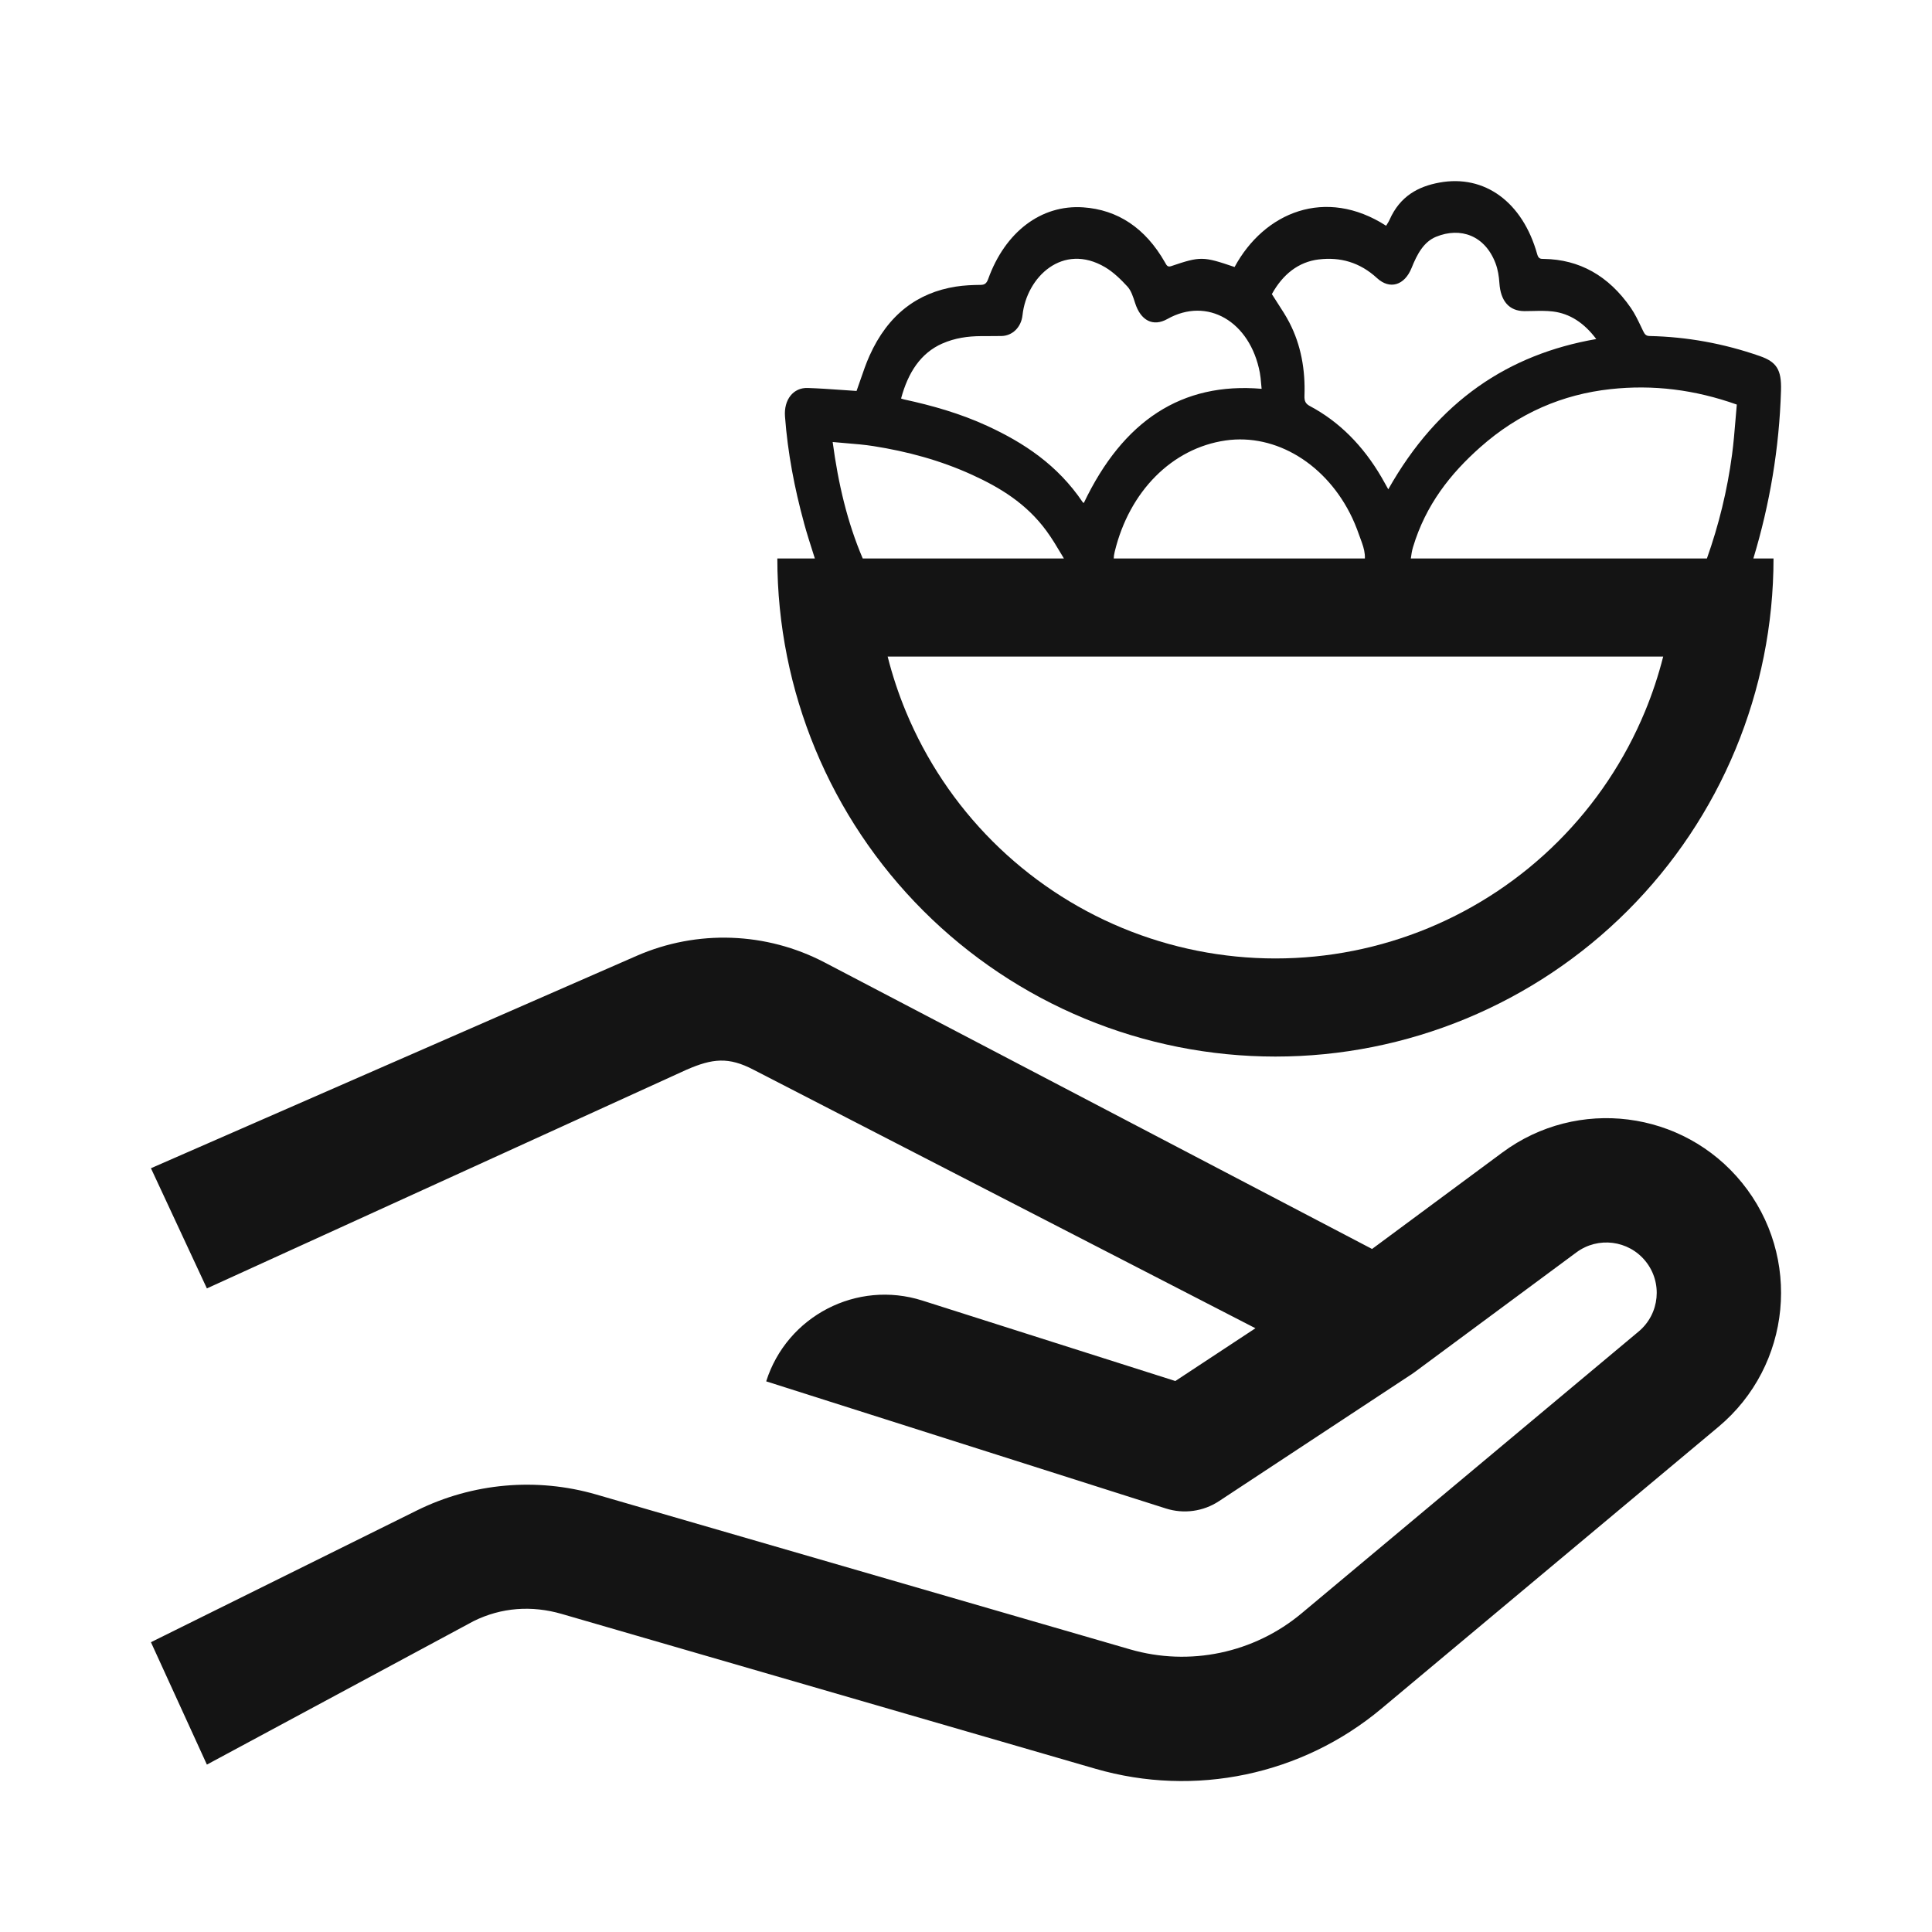
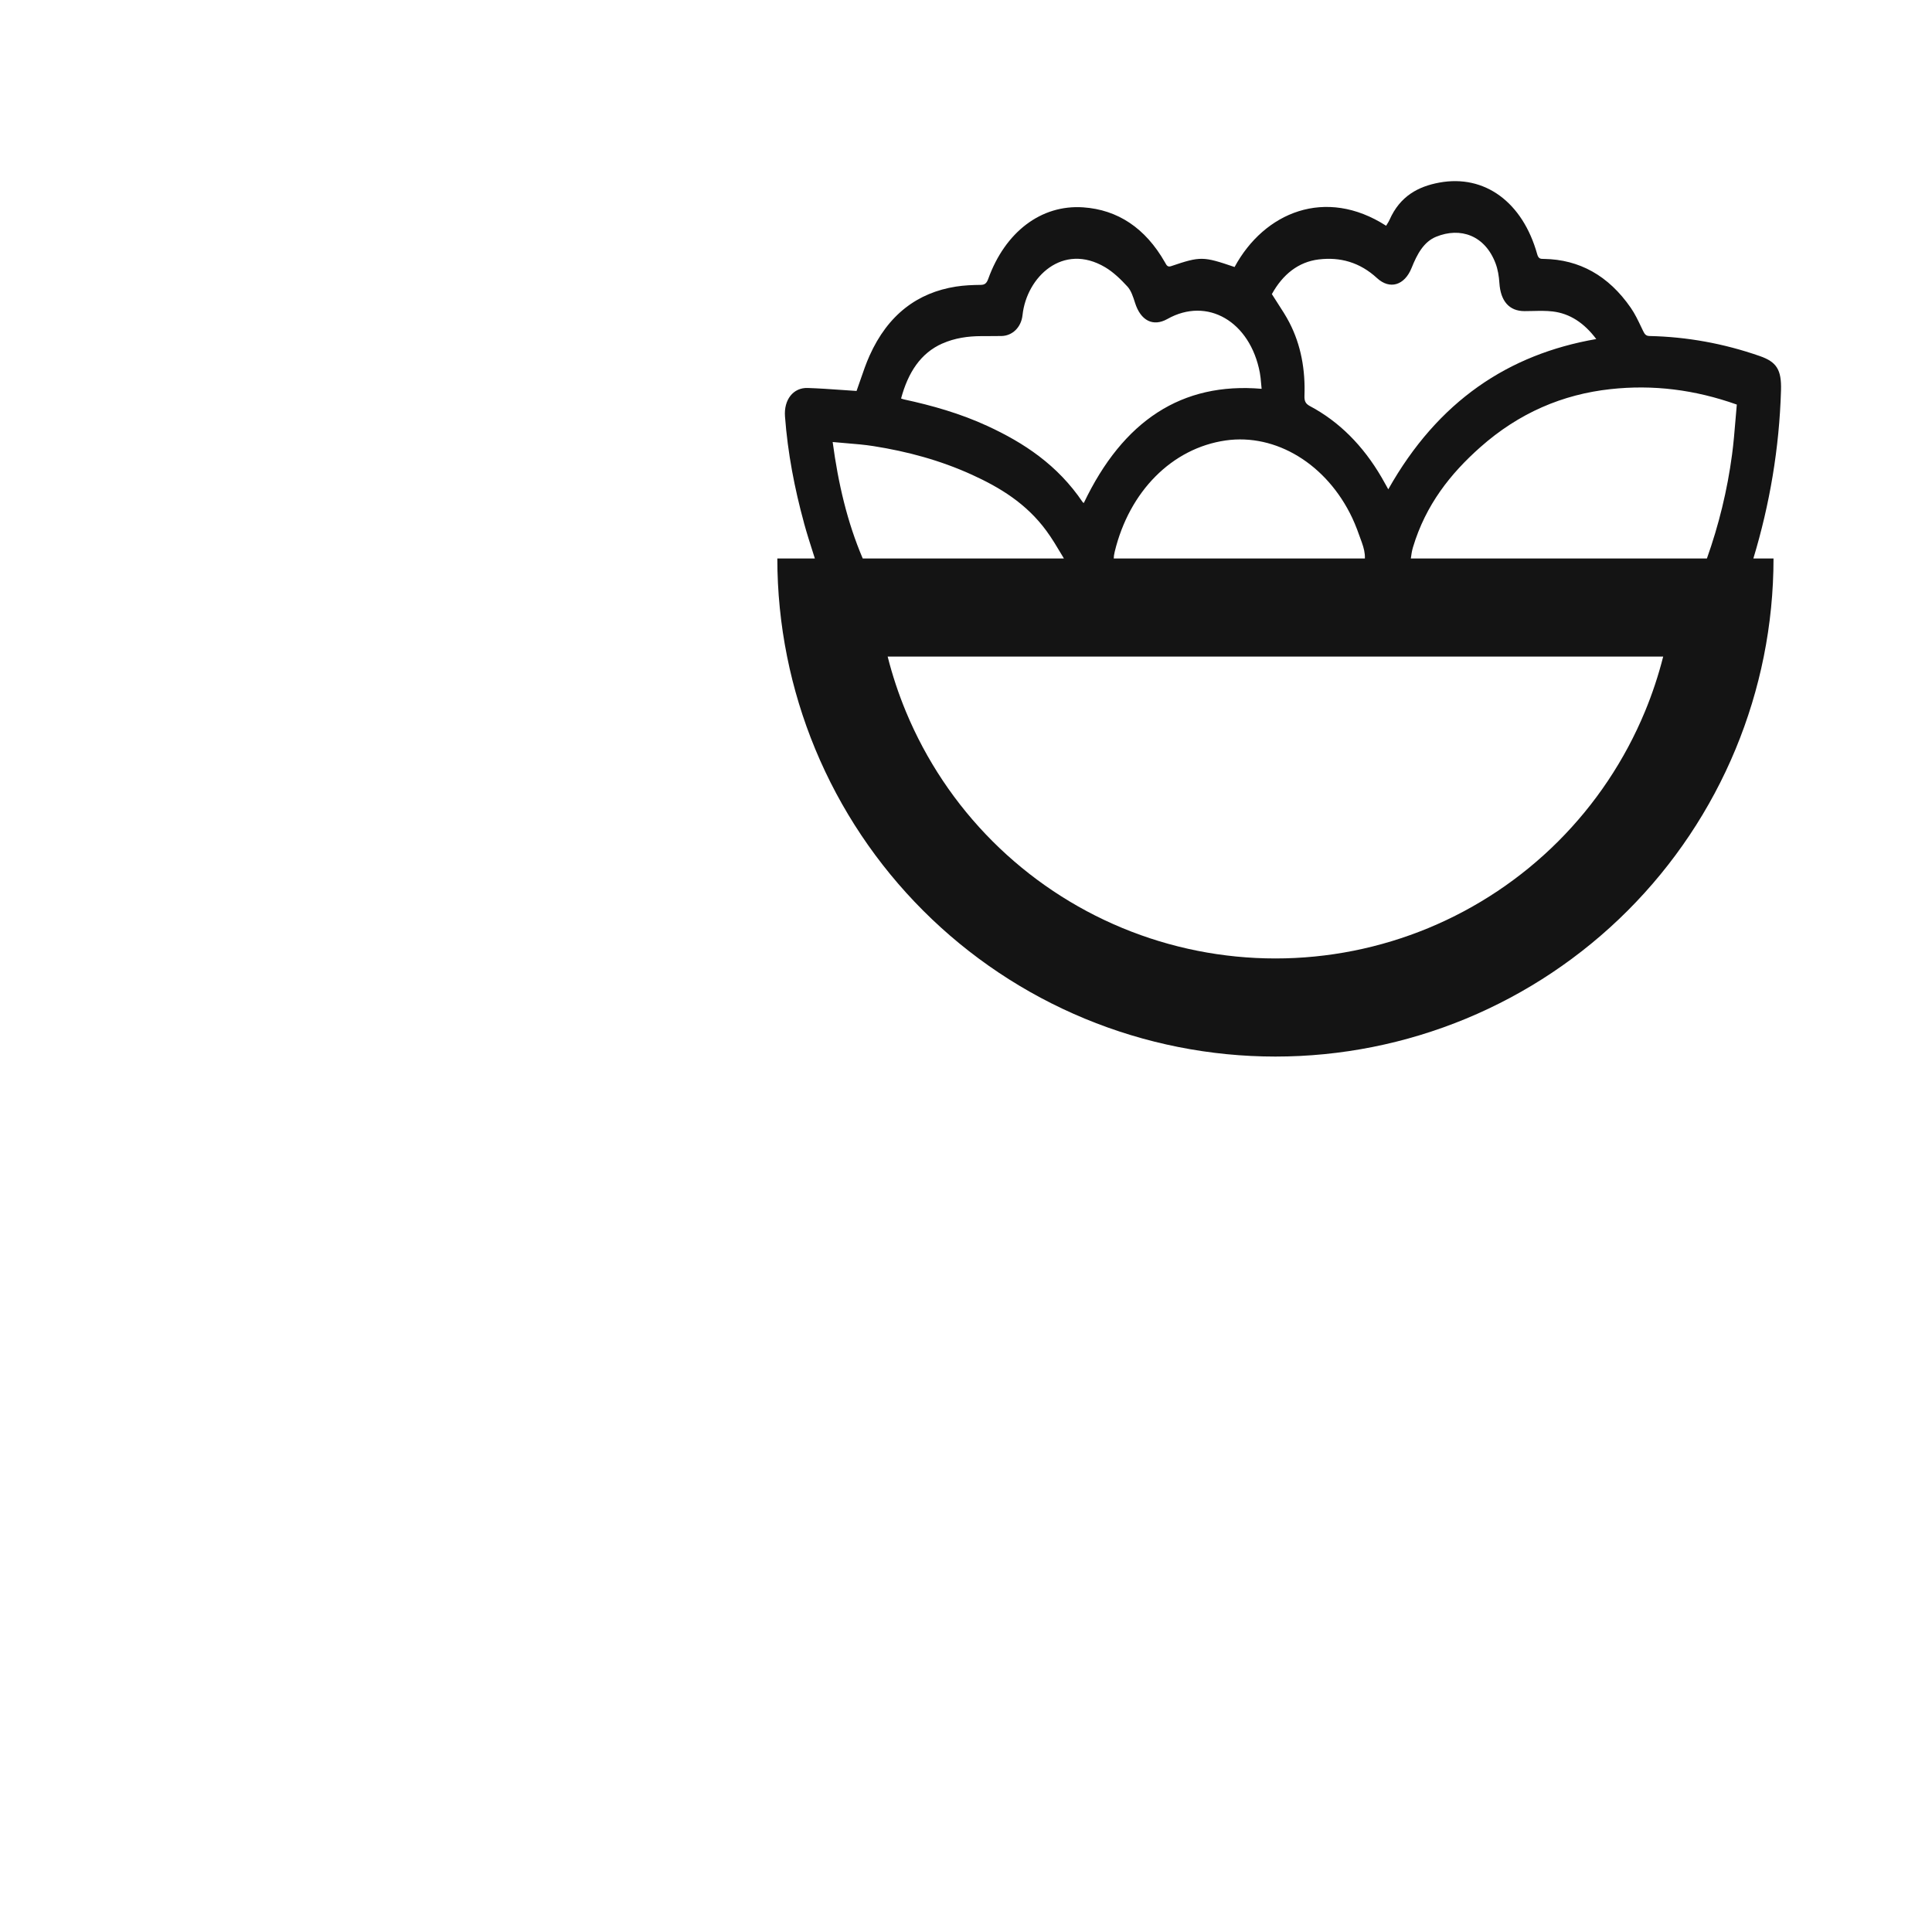
<svg xmlns="http://www.w3.org/2000/svg" width="256" height="256" viewBox="0 0 256 256" fill="none">
-   <path fill-rule="evenodd" clip-rule="evenodd" d="M99.848 141.746C96.534 140.011 94.395 140.252 90.966 141.746L27.414 170.721L20 154.797L84.387 126.642C92.388 123.157 101.537 123.484 109.269 127.531L181.805 165.495L199.082 152.705C209.028 145.343 223.006 147.106 230.813 156.707C238.798 166.53 237.412 180.945 227.701 189.066L183.038 226.41C172.52 235.205 158.314 238.189 145.146 234.369L74.433 213.856C70.472 212.707 66.438 212.982 62.743 214.813L27.414 233.819L20 217.601L55.217 200.154C62.607 196.493 71.102 195.737 79.022 198.035L149.736 218.547C157.636 220.839 166.16 219.049 172.471 213.772L217.133 176.428C219.933 174.087 220.332 169.931 218.03 167.1C215.78 164.332 211.751 163.824 208.884 165.946L187.458 181.806C187.338 181.895 187.215 181.981 187.09 182.064L161.519 198.912C159.443 200.28 156.86 200.637 154.491 199.883L101.523 183.035C104.281 174.365 113.546 169.572 122.216 172.33L155.738 182.993L166.351 176L99.848 141.746Z" fill="#141414" />
  <path fill-rule="evenodd" clip-rule="evenodd" d="M107.799 73.457C107.35 72.052 106.911 70.679 106.529 69.286L106.533 69.282C105.275 64.692 104.375 60 104.015 55.182C103.848 52.955 105.121 51.347 107.012 51.409C108.516 51.458 110.018 51.564 111.519 51.669C112.179 51.716 112.839 51.762 113.498 51.804C113.677 51.314 113.847 50.817 114.017 50.319C114.386 49.242 114.758 48.158 115.218 47.131C117.664 41.678 121.591 38.774 126.662 37.976C127.746 37.805 128.847 37.761 129.94 37.749C130.475 37.744 130.729 37.554 130.946 36.952C133.179 30.76 137.936 27.092 143.527 27.474C148.089 27.787 151.766 30.2 154.367 34.771C154.381 34.796 154.396 34.822 154.41 34.847C154.585 35.163 154.728 35.42 155.172 35.269C159.083 33.944 159.416 33.961 163.588 35.381C167.515 28.128 175.627 24.742 183.669 29.914C183.717 29.831 183.768 29.749 183.82 29.667C183.926 29.497 184.033 29.325 184.116 29.139C185.514 25.968 187.941 24.708 190.711 24.196C196.726 23.081 201.768 26.785 203.692 33.702C203.86 34.302 204.149 34.304 204.51 34.307C204.54 34.307 204.57 34.308 204.6 34.308C209.255 34.389 213.124 36.497 216.094 40.795C216.631 41.571 217.055 42.462 217.477 43.347C217.558 43.517 217.639 43.688 217.721 43.857C217.925 44.283 218.102 44.513 218.56 44.523C223.532 44.63 228.407 45.514 233.184 47.181C235.399 47.954 236.075 48.977 235.993 51.729C235.765 59.386 234.506 66.802 232.33 74H235C235 78.376 234.565 82.73 233.707 87C232.866 91.187 231.618 95.293 229.976 99.257C226.659 107.265 221.798 114.54 215.669 120.669C209.54 126.798 202.265 131.659 194.257 134.976C186.25 138.293 177.667 140 169 140C160.333 140 151.75 138.293 143.743 134.976C135.735 131.659 128.46 126.798 122.331 120.669C116.202 114.54 111.341 107.265 108.024 99.257C106.382 95.293 105.134 91.187 104.293 87C103.435 82.73 103 78.376 103 74H107.973C107.915 73.818 107.857 73.637 107.799 73.457ZM114.316 74H140.973C140.895 73.868 140.817 73.738 140.74 73.608C140.052 72.452 139.398 71.353 138.658 70.343C135.996 66.714 132.496 64.596 128.794 62.908C124.583 60.988 120.21 59.818 115.752 59.114C114.548 58.924 113.334 58.825 112.092 58.723C111.513 58.675 110.927 58.627 110.333 58.569C111.069 64.078 112.271 69.209 114.316 74ZM147.575 74H180.854C180.885 73.277 180.704 72.591 180.464 71.918C180.435 71.835 180.405 71.753 180.376 71.671C180.009 70.639 179.64 69.603 179.18 68.63C175.82 61.514 169.071 57.401 162.397 58.364C155.307 59.388 149.636 65.1 147.703 73.116C147.628 73.427 147.58 73.72 147.575 74ZM186.941 74H226.175C227.748 69.569 228.877 64.978 229.508 60.221C229.707 58.715 229.833 57.196 229.958 55.681C230.015 54.988 230.072 54.296 230.136 53.607C224.556 51.625 219.034 50.946 213.4 51.562C207.055 52.255 201.266 54.714 196.133 59.269C192.199 62.758 188.92 66.882 187.229 72.506C187.088 72.976 187.01 73.472 186.941 74ZM182.462 36.85C180.171 34.738 177.559 34.038 174.753 34.376V34.374C172.043 34.7 169.968 36.363 168.529 38.971C168.791 39.393 169.055 39.799 169.314 40.199C169.866 41.048 170.399 41.869 170.854 42.748C172.385 45.71 172.974 48.99 172.848 52.45C172.824 53.15 172.996 53.499 173.564 53.803C177.466 55.878 180.615 59.058 183.057 63.238C183.266 63.595 183.467 63.959 183.668 64.321C183.763 64.494 183.858 64.665 183.954 64.836C190.561 53.114 199.889 46.943 211.512 44.925C209.901 42.783 208.016 41.545 205.751 41.271C204.884 41.167 204.006 41.188 203.128 41.208C202.747 41.217 202.367 41.226 201.988 41.225C199.969 41.218 198.831 39.888 198.677 37.492C198.621 36.618 198.473 35.701 198.174 34.909C196.767 31.18 193.513 30.06 190.301 31.368C188.631 32.047 187.763 33.708 187.043 35.502C186.114 37.815 184.158 38.413 182.462 36.85ZM129.991 44.538C128.241 44.547 126.519 44.789 124.87 45.518L124.869 45.514C121.987 46.786 120.325 49.362 119.397 52.803C119.454 52.822 119.502 52.839 119.545 52.854C119.63 52.884 119.694 52.906 119.76 52.92C123.526 53.733 127.241 54.788 130.816 56.434C135.662 58.667 140.131 61.602 143.464 66.543C143.496 66.591 143.554 66.615 143.589 66.63C143.6 66.634 143.608 66.638 143.614 66.641C148.815 55.736 156.6 50.615 167.171 51.52C167.145 51.279 167.125 51.042 167.105 50.811C167.063 50.318 167.022 49.845 166.935 49.385C165.647 42.579 159.973 39.292 154.684 42.269C152.785 43.335 151.139 42.483 150.397 40.122C150.157 39.361 149.882 38.505 149.402 37.982C148.505 37.003 147.521 36.054 146.441 35.413C140.823 32.089 136.032 36.716 135.49 41.751C135.313 43.4 134.125 44.49 132.722 44.523C132.089 44.537 131.456 44.537 130.822 44.537C130.545 44.537 130.268 44.537 129.991 44.538ZM220.381 87C219.754 89.477 218.948 91.911 217.966 94.282C215.302 100.712 211.398 106.555 206.477 111.477C201.555 116.398 195.712 120.302 189.282 122.966C182.852 125.629 175.96 127 169 127C162.04 127 155.148 125.629 148.718 122.966C142.288 120.302 136.445 116.398 131.523 111.477C126.602 106.555 122.698 100.712 120.034 94.282C119.052 91.911 118.246 89.477 117.619 87L220.381 87Z" fill="#141414" />
</svg>